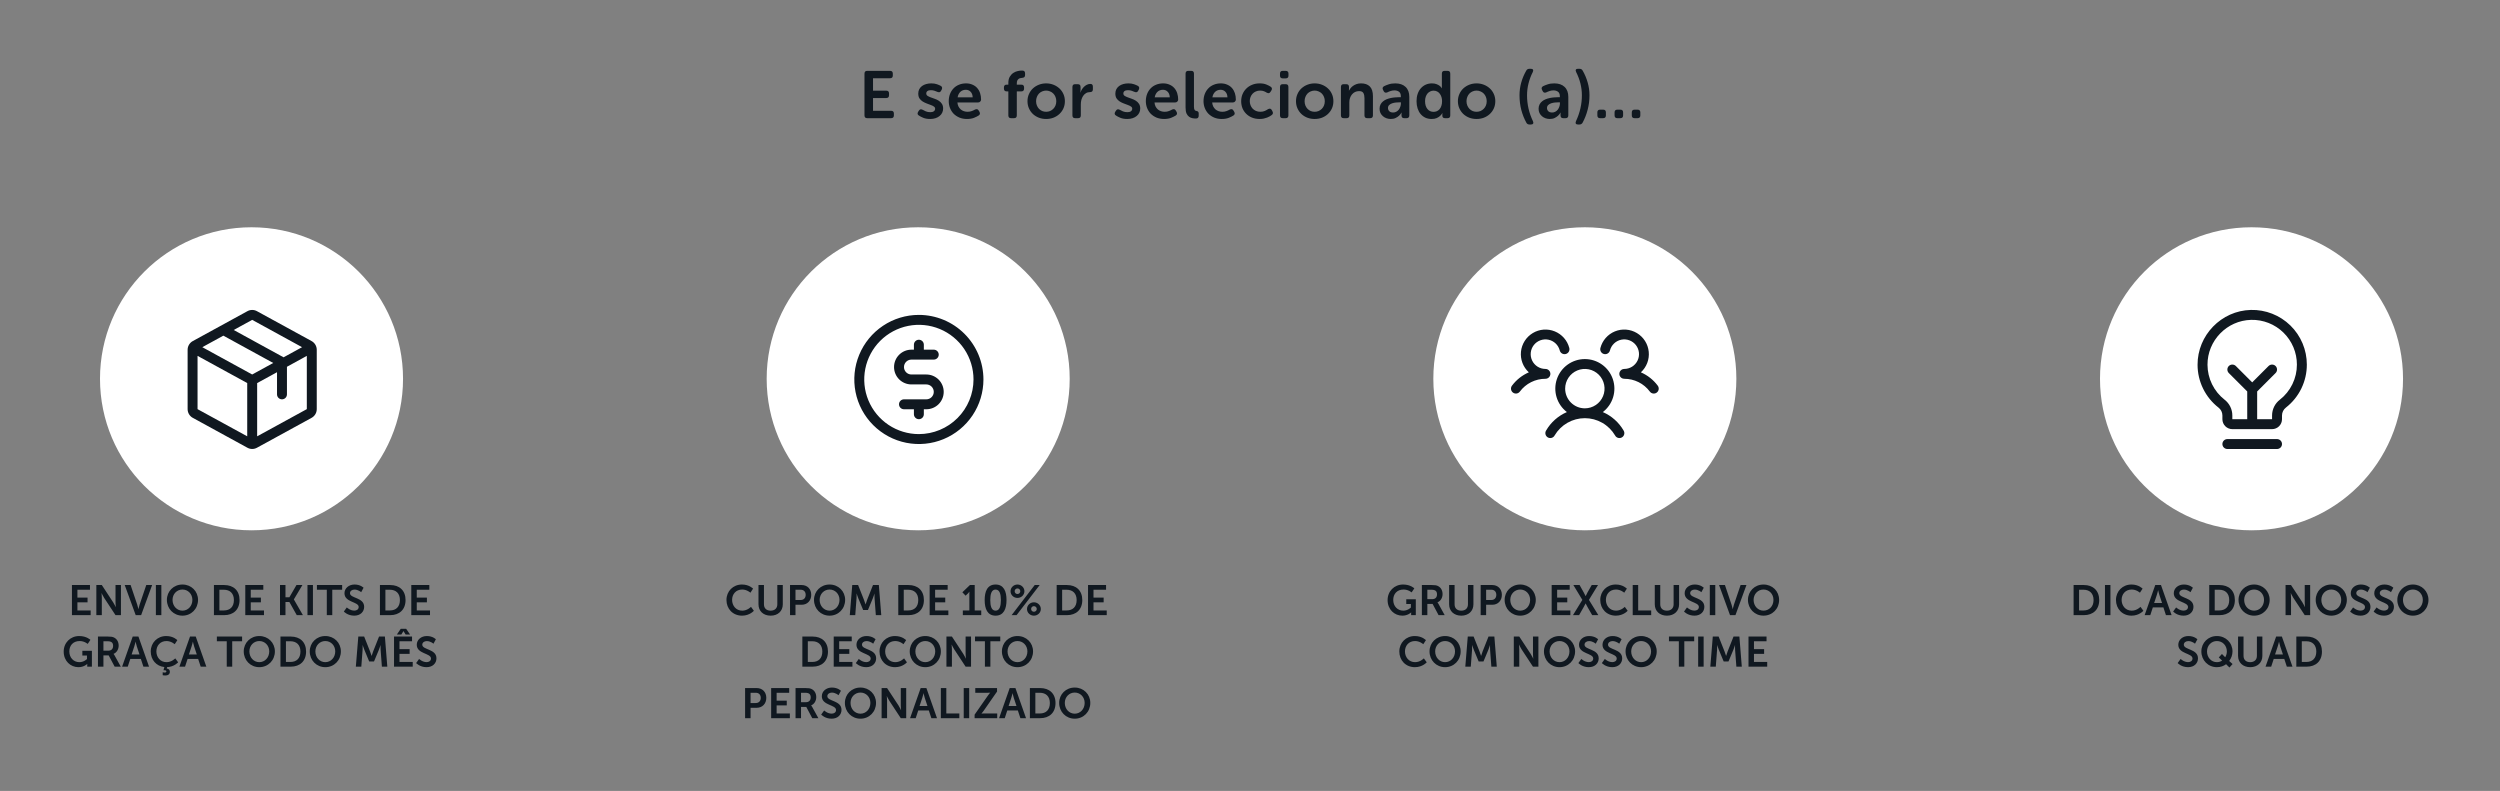
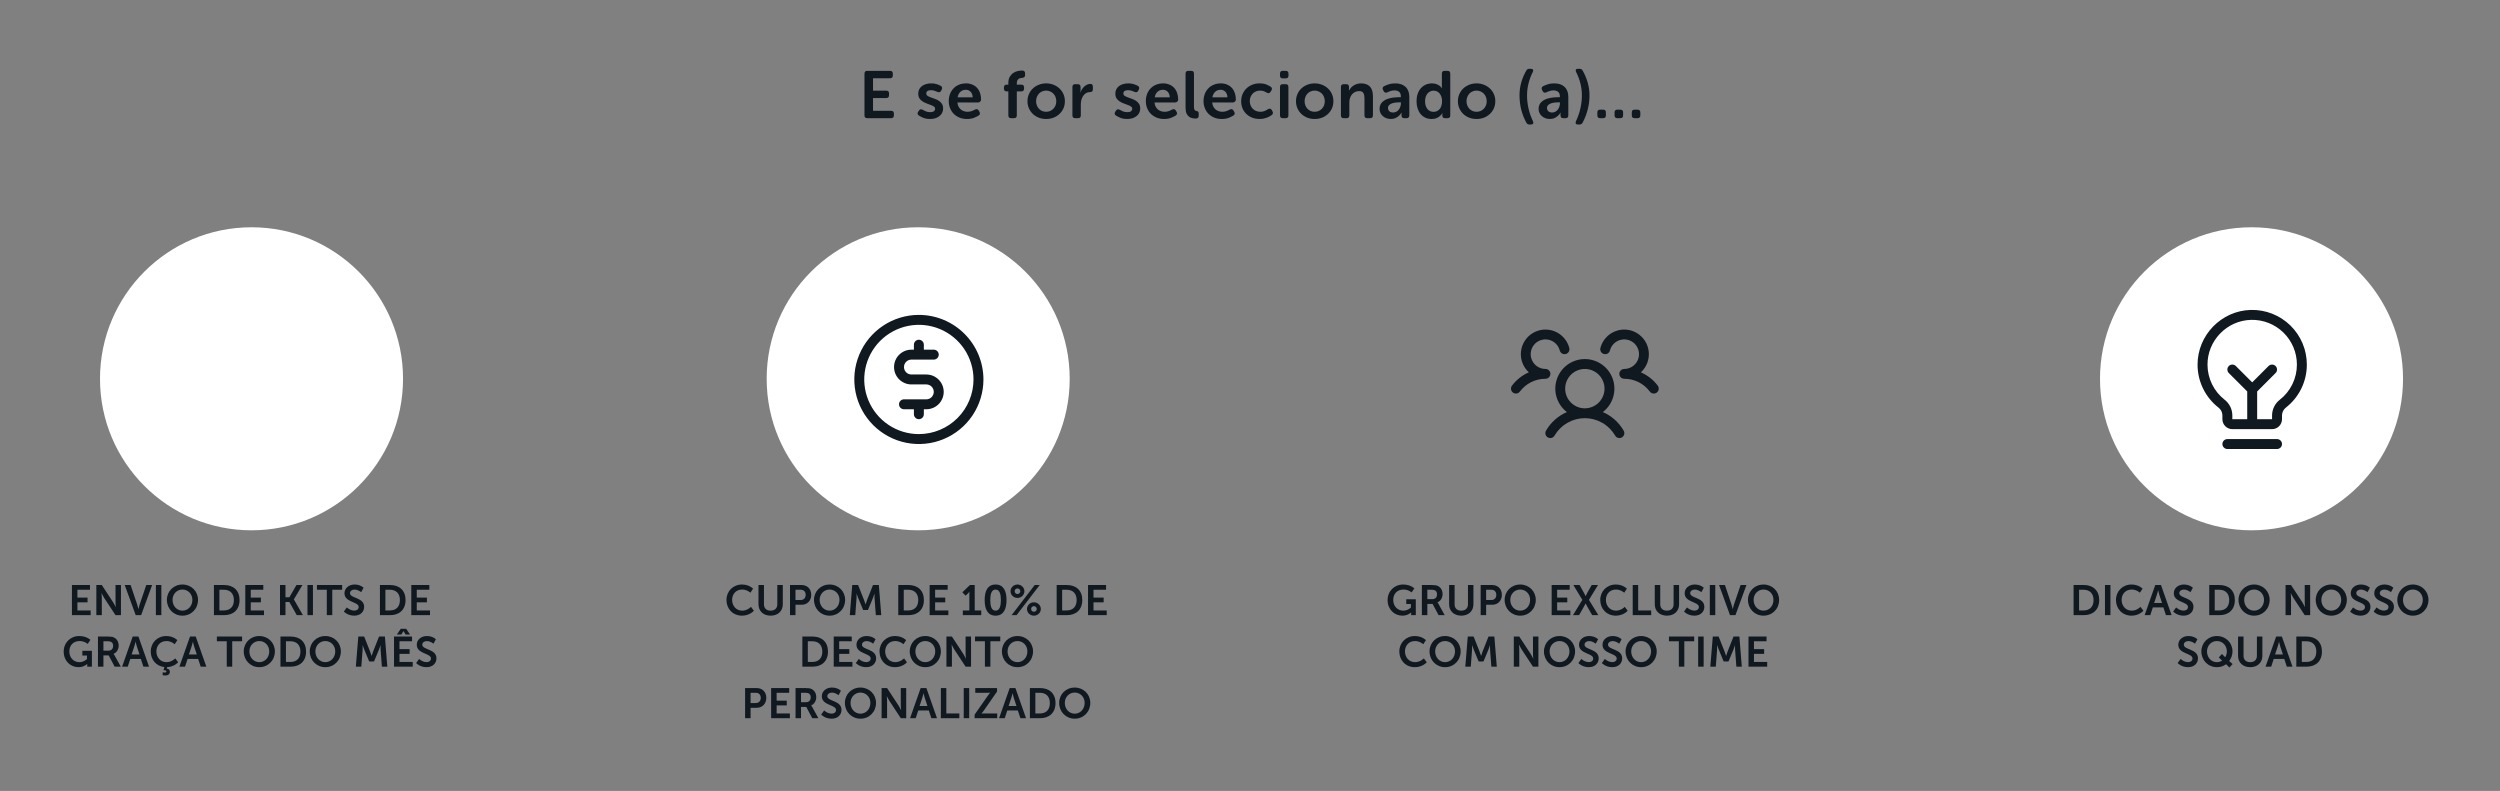
<svg xmlns="http://www.w3.org/2000/svg" width="825" height="261" viewBox="0 0 825 261" fill="none">
  <rect x="0" y="0" width="825" height="261" fill="#808080" stroke="none" />
  <path d="M23.741 203V193.06H29.691V194.614H25.547V197.218H28.892V198.772H25.547V201.446H29.915V203H23.741ZM31.793 203V193.06H33.599L37.365 198.8C37.743 199.374 38.191 200.34 38.191 200.34H38.219C38.219 200.34 38.121 199.388 38.121 198.8V193.06H39.913V203H38.121L34.355 197.274C33.977 196.7 33.529 195.734 33.529 195.734H33.501C33.501 195.734 33.599 196.686 33.599 197.274V203H31.793ZM44.782 203L41.156 193.06H43.102L45.286 199.542C45.482 200.116 45.65 200.998 45.664 200.998H45.692C45.706 200.998 45.874 200.116 46.07 199.542L48.268 193.06H50.2L46.574 203H44.782ZM51.44 203V193.06H53.246V203H51.44ZM55.074 197.96C55.074 195.118 57.286 192.892 60.212 192.892C63.138 192.892 65.35 195.118 65.35 197.96C65.35 200.886 63.138 203.168 60.212 203.168C57.286 203.168 55.074 200.886 55.074 197.96ZM56.936 197.96C56.936 200.004 58.392 201.516 60.212 201.516C62.032 201.516 63.488 200.004 63.488 197.96C63.488 196 62.032 194.544 60.212 194.544C58.392 194.544 56.936 196 56.936 197.96ZM70.594 203V193.06H73.982C77.048 193.06 79.05 194.88 79.05 198.016C79.05 201.152 77.048 203 73.982 203H70.594ZM72.4 201.446H73.884C75.9 201.446 77.188 200.256 77.188 198.016C77.188 195.804 75.872 194.614 73.884 194.614H72.4V201.446ZM80.944 203V193.06H86.894V194.614H82.75V197.218H86.096V198.772H82.75V201.446H87.118V203H80.944ZM92.401 203V193.06H94.207V197.106H95.495L97.833 193.06H99.793L96.979 197.792V197.82L99.961 203H97.931L95.495 198.66H94.207V203H92.401ZM101.465 203V193.06H103.271V203H101.465ZM107.843 203V194.614H104.581V193.06H112.911V194.614H109.649V203H107.843ZM113.465 201.81L114.445 200.452C114.445 200.452 115.523 201.502 116.923 201.502C117.679 201.502 118.365 201.11 118.365 200.298C118.365 198.52 113.675 198.828 113.675 195.776C113.675 194.124 115.103 192.892 117.007 192.892C118.967 192.892 119.975 193.956 119.975 193.956L119.191 195.426C119.191 195.426 118.239 194.558 116.993 194.558C116.153 194.558 115.495 195.048 115.495 195.748C115.495 197.512 120.171 197.078 120.171 200.256C120.171 201.838 118.967 203.168 116.895 203.168C114.683 203.168 113.465 201.81 113.465 201.81ZM125.377 203V193.06H128.765C131.831 193.06 133.833 194.88 133.833 198.016C133.833 201.152 131.831 203 128.765 203H125.377ZM127.183 201.446H128.667C130.683 201.446 131.971 200.256 131.971 198.016C131.971 195.804 130.655 194.614 128.667 194.614H127.183V201.446ZM135.727 203V193.06H141.677V194.614H137.533V197.218H140.879V198.772H137.533V201.446H141.901V203H135.727ZM21.018 215.016C21.018 212.132 23.188 209.892 26.142 209.892C28.578 209.892 29.838 211.152 29.838 211.152L28.942 212.496C28.942 212.496 27.878 211.544 26.296 211.544C24.07 211.544 22.88 213.084 22.88 214.96C22.88 217.116 24.35 218.516 26.212 218.516C27.71 218.516 28.704 217.48 28.704 217.48V216.318H27.178V214.764H30.328V220H28.788V219.524C28.788 219.314 28.802 219.104 28.802 219.104H28.774C28.774 219.104 27.738 220.168 25.89 220.168C23.272 220.168 21.018 218.138 21.018 215.016ZM32.326 220V210.06H35.532C36.61 210.06 37.1 210.144 37.534 210.34C38.528 210.788 39.158 211.74 39.158 213.056C39.158 214.246 38.528 215.352 37.478 215.772V215.8C37.478 215.8 37.618 215.94 37.814 216.29L39.858 220H37.842L35.868 216.29H34.132V220H32.326ZM34.132 214.722H35.756C36.722 214.722 37.324 214.148 37.324 213.154C37.324 212.202 36.918 211.614 35.504 211.614H34.132V214.722ZM47.323 220L46.483 217.452H42.997L42.157 220H40.295L43.795 210.06H45.685L49.185 220H47.323ZM44.761 211.782H44.733C44.733 211.782 44.509 212.762 44.313 213.322L43.431 215.982H46.035L45.153 213.322C44.971 212.762 44.761 211.782 44.761 211.782ZM49.743 214.988C49.743 212.104 51.927 209.892 54.853 209.892C57.275 209.892 58.521 211.25 58.521 211.25L57.653 212.594C57.653 212.594 56.519 211.544 54.937 211.544C52.837 211.544 51.605 213.112 51.605 214.96C51.605 216.85 52.879 218.516 54.951 218.516C56.673 218.516 57.835 217.256 57.835 217.256L58.787 218.558C58.787 218.558 57.499 220.056 55.133 220.154L55.035 220.616C55.609 220.686 56.057 221.022 56.057 221.68C56.057 222.604 55.301 222.912 54.545 222.912C54.069 222.912 53.691 222.814 53.691 222.814V221.834C53.691 221.834 53.985 221.946 54.293 221.946C54.629 221.946 54.909 221.848 54.909 221.554C54.909 221.288 54.615 221.176 54.237 221.176C54.083 221.176 53.943 221.204 53.943 221.204L54.237 220.126C51.549 219.846 49.743 217.704 49.743 214.988ZM66.231 220L65.391 217.452H61.906L61.066 220H59.203L62.703 210.06H64.594L68.094 220H66.231ZM63.669 211.782H63.642C63.642 211.782 63.417 212.762 63.221 213.322L62.34 215.982H64.944L64.061 213.322C63.88 212.762 63.669 211.782 63.669 211.782ZM74.826 220V211.614H71.564V210.06H79.894V211.614H76.632V220H74.826ZM80.435 214.96C80.435 212.118 82.647 209.892 85.573 209.892C88.499 209.892 90.711 212.118 90.711 214.96C90.711 217.886 88.499 220.168 85.573 220.168C82.647 220.168 80.435 217.886 80.435 214.96ZM82.297 214.96C82.297 217.004 83.753 218.516 85.573 218.516C87.393 218.516 88.849 217.004 88.849 214.96C88.849 213 87.393 211.544 85.573 211.544C83.753 211.544 82.297 213 82.297 214.96ZM92.551 220V210.06H95.939C99.005 210.06 101.007 211.88 101.007 215.016C101.007 218.152 99.005 220 95.939 220H92.551ZM94.357 218.446H95.841C97.857 218.446 99.145 217.256 99.145 215.016C99.145 212.804 97.829 211.614 95.841 211.614H94.357V218.446ZM102.215 214.96C102.215 212.118 104.427 209.892 107.353 209.892C110.279 209.892 112.491 212.118 112.491 214.96C112.491 217.886 110.279 220.168 107.353 220.168C104.427 220.168 102.215 217.886 102.215 214.96ZM104.077 214.96C104.077 217.004 105.533 218.516 107.353 218.516C109.173 218.516 110.629 217.004 110.629 214.96C110.629 213 109.173 211.544 107.353 211.544C105.533 211.544 104.077 213 104.077 214.96ZM117.427 220L118.239 210.06H120.171L122.117 214.974C122.341 215.562 122.621 216.43 122.621 216.43H122.649C122.649 216.43 122.915 215.562 123.139 214.974L125.085 210.06H127.017L127.815 220H126.023L125.603 214.442C125.561 213.784 125.589 212.902 125.589 212.902H125.561C125.561 212.902 125.267 213.868 125.029 214.442L123.419 218.292H121.837L120.241 214.442C120.003 213.868 119.695 212.888 119.695 212.888H119.667C119.667 212.888 119.695 213.784 119.653 214.442L119.233 220H117.427ZM130.026 220V210.06H135.976V211.614H131.832V214.218H135.178V215.772H131.832V218.446H136.2V220H130.026ZM130.964 209.402L132.252 207.498H134.03L135.332 209.402H133.862L133.162 208.268H133.134L132.434 209.402H130.964ZM137.322 218.81L138.302 217.452C138.302 217.452 139.38 218.502 140.78 218.502C141.536 218.502 142.222 218.11 142.222 217.298C142.222 215.52 137.532 215.828 137.532 212.776C137.532 211.124 138.96 209.892 140.864 209.892C142.824 209.892 143.832 210.956 143.832 210.956L143.048 212.426C143.048 212.426 142.096 211.558 140.85 211.558C140.01 211.558 139.352 212.048 139.352 212.748C139.352 214.512 144.028 214.078 144.028 217.256C144.028 218.838 142.824 220.168 140.752 220.168C138.54 220.168 137.322 218.81 137.322 218.81Z" fill="#101820" />
  <circle cx="83" cy="125" r="50" fill="white" />
-   <path d="M102.823 112.552L84.794 102.688C84.312 102.421 83.771 102.282 83.221 102.282C82.67 102.282 82.129 102.421 81.647 102.688L63.619 112.556C63.104 112.838 62.674 113.253 62.374 113.757C62.074 114.262 61.915 114.838 61.914 115.424V135.018C61.915 135.605 62.074 136.181 62.374 136.686C62.674 137.19 63.104 137.605 63.619 137.887L81.647 147.755C82.129 148.021 82.67 148.161 83.221 148.161C83.771 148.161 84.312 148.021 84.794 147.755L102.823 137.887C103.338 137.605 103.767 137.19 104.067 136.686C104.367 136.181 104.526 135.605 104.527 135.018V115.427C104.527 114.839 104.369 114.262 104.069 113.756C103.769 113.25 103.338 112.834 102.823 112.552ZM83.221 105.556L99.68 114.57L93.581 117.91L77.12 108.895L83.221 105.556ZM83.221 123.584L66.761 114.57L73.706 110.768L90.166 119.782L83.221 123.584ZM65.192 117.438L81.582 126.408V143.984L65.192 135.02V117.438ZM101.249 135.012L84.86 143.984V126.416L91.415 122.829V130.14C91.415 130.575 91.588 130.992 91.895 131.299C92.203 131.607 92.62 131.779 93.055 131.779C93.489 131.779 93.906 131.607 94.213 131.299C94.521 130.992 94.693 130.575 94.693 130.14V121.034L101.249 117.438V135.01V135.012Z" fill="#101820" />
  <path d="M239.732 197.988C239.732 195.104 241.916 192.892 244.842 192.892C247.264 192.892 248.51 194.25 248.51 194.25L247.642 195.594C247.642 195.594 246.508 194.544 244.926 194.544C242.826 194.544 241.594 196.112 241.594 197.96C241.594 199.85 242.868 201.516 244.94 201.516C246.662 201.516 247.824 200.256 247.824 200.256L248.776 201.558C248.776 201.558 247.404 203.168 244.87 203.168C241.832 203.168 239.732 200.914 239.732 197.988ZM250.3 199.43V193.06H252.106V199.43C252.106 200.76 252.974 201.516 254.304 201.516C255.634 201.516 256.516 200.76 256.516 199.416V193.06H258.322V199.43C258.322 201.656 256.712 203.168 254.318 203.168C251.91 203.168 250.3 201.656 250.3 199.43ZM260.707 203V193.06H264.543C266.405 193.06 267.707 194.362 267.707 196.294C267.707 198.226 266.405 199.57 264.543 199.57H262.513V203H260.707ZM262.513 198.002H264.207C265.257 198.002 265.873 197.33 265.873 196.294C265.873 195.272 265.257 194.614 264.235 194.614H262.513V198.002ZM268.621 197.96C268.621 195.118 270.833 192.892 273.759 192.892C276.685 192.892 278.897 195.118 278.897 197.96C278.897 200.886 276.685 203.168 273.759 203.168C270.833 203.168 268.621 200.886 268.621 197.96ZM270.483 197.96C270.483 200.004 271.939 201.516 273.759 201.516C275.579 201.516 277.035 200.004 277.035 197.96C277.035 196 275.579 194.544 273.759 194.544C271.939 194.544 270.483 196 270.483 197.96ZM280.429 203L281.241 193.06H283.173L285.119 197.974C285.343 198.562 285.623 199.43 285.623 199.43H285.651C285.651 199.43 285.917 198.562 286.141 197.974L288.087 193.06H290.019L290.817 203H289.025L288.605 197.442C288.563 196.784 288.591 195.902 288.591 195.902H288.563C288.563 195.902 288.269 196.868 288.031 197.442L286.421 201.292H284.839L283.243 197.442C283.005 196.868 282.697 195.888 282.697 195.888H282.669C282.669 195.888 282.697 196.784 282.655 197.442L282.235 203H280.429ZM296.432 203V193.06H299.82C302.886 193.06 304.888 194.88 304.888 198.016C304.888 201.152 302.886 203 299.82 203H296.432ZM298.238 201.446H299.722C301.738 201.446 303.026 200.256 303.026 198.016C303.026 195.804 301.71 194.614 299.722 194.614H298.238V201.446ZM306.781 203V193.06H312.731V194.614H308.587V197.218H311.933V198.772H308.587V201.446H312.955V203H306.781ZM317.735 203V201.446H319.891V195.93C319.891 195.594 319.905 195.258 319.905 195.258H319.877C319.877 195.258 319.765 195.496 319.443 195.818L318.645 196.574L317.581 195.454L320.073 193.06H321.655V201.446H323.811V203H317.735ZM328.539 203.168C325.823 203.168 324.941 200.872 324.941 198.016C324.941 195.16 325.823 192.892 328.539 192.892C331.255 192.892 332.151 195.16 332.151 198.016C332.151 200.872 331.255 203.168 328.539 203.168ZM328.539 201.516C329.897 201.516 330.289 199.976 330.289 198.016C330.289 196.084 329.897 194.558 328.539 194.558C327.181 194.558 326.789 196.084 326.789 198.016C326.789 199.976 327.181 201.516 328.539 201.516ZM335.761 197.316C334.501 197.316 333.479 196.336 333.479 195.104C333.479 193.9 334.501 192.892 335.761 192.892C337.021 192.892 338.057 193.9 338.057 195.104C338.057 196.336 337.021 197.316 335.761 197.316ZM333.829 203L341.459 193.06H343.097L335.467 203H333.829ZM335.761 196.028C336.279 196.028 336.699 195.622 336.699 195.104C336.699 194.6 336.279 194.18 335.761 194.18C335.243 194.18 334.837 194.6 334.837 195.104C334.837 195.622 335.243 196.028 335.761 196.028ZM338.911 200.97C338.911 199.766 339.919 198.758 341.193 198.758C342.453 198.758 343.475 199.766 343.475 200.97C343.475 202.188 342.453 203.168 341.193 203.168C339.919 203.168 338.911 202.188 338.911 200.97ZM340.269 200.956C340.269 201.474 340.675 201.88 341.193 201.88C341.711 201.88 342.131 201.474 342.131 200.956C342.131 200.452 341.711 200.032 341.193 200.032C340.675 200.032 340.269 200.452 340.269 200.956ZM348.699 203V193.06H352.087C355.153 193.06 357.155 194.88 357.155 198.016C357.155 201.152 355.153 203 352.087 203H348.699ZM350.505 201.446H351.989C354.005 201.446 355.293 200.256 355.293 198.016C355.293 195.804 353.977 194.614 351.989 194.614H350.505V201.446ZM359.049 203V193.06H364.999V194.614H360.855V197.218H364.201V198.772H360.855V201.446H365.223V203H359.049ZM264.775 220V210.06H268.163C271.229 210.06 273.231 211.88 273.231 215.016C273.231 218.152 271.229 220 268.163 220H264.775ZM266.581 218.446H268.065C270.081 218.446 271.369 217.256 271.369 215.016C271.369 212.804 270.053 211.614 268.065 211.614H266.581V218.446ZM275.124 220V210.06H281.074V211.614H276.93V214.218H280.276V215.772H276.93V218.446H281.298V220H275.124ZM282.421 218.81L283.401 217.452C283.401 217.452 284.479 218.502 285.879 218.502C286.635 218.502 287.321 218.11 287.321 217.298C287.321 215.52 282.631 215.828 282.631 212.776C282.631 211.124 284.059 209.892 285.963 209.892C287.923 209.892 288.931 210.956 288.931 210.956L288.147 212.426C288.147 212.426 287.195 211.558 285.949 211.558C285.109 211.558 284.451 212.048 284.451 212.748C284.451 214.512 289.127 214.078 289.127 217.256C289.127 218.838 287.923 220.168 285.851 220.168C283.639 220.168 282.421 218.81 282.421 218.81ZM290.243 214.988C290.243 212.104 292.427 209.892 295.353 209.892C297.775 209.892 299.021 211.25 299.021 211.25L298.153 212.594C298.153 212.594 297.019 211.544 295.437 211.544C293.337 211.544 292.105 213.112 292.105 214.96C292.105 216.85 293.379 218.516 295.451 218.516C297.173 218.516 298.335 217.256 298.335 217.256L299.287 218.558C299.287 218.558 297.915 220.168 295.381 220.168C292.343 220.168 290.243 217.914 290.243 214.988ZM300.21 214.96C300.21 212.118 302.422 209.892 305.348 209.892C308.274 209.892 310.486 212.118 310.486 214.96C310.486 217.886 308.274 220.168 305.348 220.168C302.422 220.168 300.21 217.886 300.21 214.96ZM302.072 214.96C302.072 217.004 303.528 218.516 305.348 218.516C307.168 218.516 308.624 217.004 308.624 214.96C308.624 213 307.168 211.544 305.348 211.544C303.528 211.544 302.072 213 302.072 214.96ZM312.325 220V210.06H314.131L317.897 215.8C318.275 216.374 318.723 217.34 318.723 217.34H318.751C318.751 217.34 318.653 216.388 318.653 215.8V210.06H320.445V220H318.653L314.887 214.274C314.509 213.7 314.061 212.734 314.061 212.734H314.033C314.033 212.734 314.131 213.686 314.131 214.274V220H312.325ZM325.02 220V211.614H321.758V210.06H330.088V211.614H326.826V220H325.02ZM330.63 214.96C330.63 212.118 332.842 209.892 335.768 209.892C338.694 209.892 340.906 212.118 340.906 214.96C340.906 217.886 338.694 220.168 335.768 220.168C332.842 220.168 330.63 217.886 330.63 214.96ZM332.492 214.96C332.492 217.004 333.948 218.516 335.768 218.516C337.588 218.516 339.044 217.004 339.044 214.96C339.044 213 337.588 211.544 335.768 211.544C333.948 211.544 332.492 213 332.492 214.96ZM245.88 237V227.06H249.716C251.578 227.06 252.88 228.362 252.88 230.294C252.88 232.226 251.578 233.57 249.716 233.57H247.686V237H245.88ZM247.686 232.002H249.38C250.43 232.002 251.046 231.33 251.046 230.294C251.046 229.272 250.43 228.614 249.408 228.614H247.686V232.002ZM254.48 237V227.06H260.43V228.614H256.286V231.218H259.632V232.772H256.286V235.446H260.654V237H254.48ZM262.532 237V227.06H265.738C266.816 227.06 267.306 227.144 267.74 227.34C268.734 227.788 269.364 228.74 269.364 230.056C269.364 231.246 268.734 232.352 267.684 232.772V232.8C267.684 232.8 267.824 232.94 268.02 233.29L270.064 237H268.048L266.074 233.29H264.338V237H262.532ZM264.338 231.722H265.962C266.928 231.722 267.53 231.148 267.53 230.154C267.53 229.202 267.124 228.614 265.71 228.614H264.338V231.722ZM270.991 235.81L271.971 234.452C271.971 234.452 273.049 235.502 274.449 235.502C275.205 235.502 275.891 235.11 275.891 234.298C275.891 232.52 271.201 232.828 271.201 229.776C271.201 228.124 272.629 226.892 274.533 226.892C276.493 226.892 277.501 227.956 277.501 227.956L276.717 229.426C276.717 229.426 275.765 228.558 274.519 228.558C273.679 228.558 273.021 229.048 273.021 229.748C273.021 231.512 277.697 231.078 277.697 234.256C277.697 235.838 276.493 237.168 274.421 237.168C272.209 237.168 270.991 235.81 270.991 235.81ZM278.813 231.96C278.813 229.118 281.025 226.892 283.951 226.892C286.877 226.892 289.089 229.118 289.089 231.96C289.089 234.886 286.877 237.168 283.951 237.168C281.025 237.168 278.813 234.886 278.813 231.96ZM280.675 231.96C280.675 234.004 282.131 235.516 283.951 235.516C285.771 235.516 287.227 234.004 287.227 231.96C287.227 230 285.771 228.544 283.951 228.544C282.131 228.544 280.675 230 280.675 231.96ZM290.929 237V227.06H292.735L296.501 232.8C296.879 233.374 297.327 234.34 297.327 234.34H297.355C297.355 234.34 297.257 233.388 297.257 232.8V227.06H299.049V237H297.257L293.491 231.274C293.113 230.7 292.665 229.734 292.665 229.734H292.637C292.637 229.734 292.735 230.686 292.735 231.274V237H290.929ZM307.348 237L306.508 234.452H303.022L302.182 237H300.32L303.82 227.06H305.71L309.21 237H307.348ZM304.786 228.782H304.758C304.758 228.782 304.534 229.762 304.338 230.322L303.456 232.982H306.06L305.178 230.322C304.996 229.762 304.786 228.782 304.786 228.782ZM310.48 237V227.06H312.286V235.446H316.584V237H310.48ZM318.027 237V227.06H319.833V237H318.027ZM321.619 237V235.838L326.029 229.51C326.421 228.936 326.757 228.614 326.757 228.614V228.586C326.757 228.586 326.477 228.614 326.015 228.614H321.843V227.06H329.025V228.208L324.615 234.55C324.223 235.124 323.887 235.446 323.887 235.446V235.474C323.887 235.474 324.167 235.446 324.629 235.446H329.081V237H321.619ZM336.729 237L335.889 234.452H332.403L331.563 237H329.701L333.201 227.06H335.091L338.591 237H336.729ZM334.167 228.782H334.139C334.139 228.782 333.915 229.762 333.719 230.322L332.837 232.982H335.441L334.559 230.322C334.377 229.762 334.167 228.782 334.167 228.782ZM339.861 237V227.06H343.249C346.315 227.06 348.317 228.88 348.317 232.016C348.317 235.152 346.315 237 343.249 237H339.861ZM341.667 235.446H343.151C345.167 235.446 346.455 234.256 346.455 232.016C346.455 229.804 345.139 228.614 343.151 228.614H341.667V235.446ZM349.524 231.96C349.524 229.118 351.736 226.892 354.662 226.892C357.588 226.892 359.8 229.118 359.8 231.96C359.8 234.886 357.588 237.168 354.662 237.168C351.736 237.168 349.524 234.886 349.524 231.96ZM351.386 231.96C351.386 234.004 352.842 235.516 354.662 235.516C356.482 235.516 357.938 234.004 357.938 231.96C357.938 230 356.482 228.544 354.662 228.544C352.842 228.544 351.386 230 351.386 231.96Z" fill="#101820" />
  <circle cx="303" cy="125" r="50" fill="white" />
  <path d="M303.228 103.917C299.014 103.917 294.895 105.166 291.391 107.508C287.887 109.849 285.156 113.176 283.544 117.07C281.931 120.963 281.509 125.247 282.331 129.38C283.153 133.513 285.183 137.31 288.162 140.289C291.142 143.269 294.939 145.298 299.072 146.121C303.205 146.943 307.489 146.521 311.382 144.908C315.275 143.295 318.603 140.565 320.944 137.061C323.285 133.557 324.535 129.437 324.535 125.223C324.529 119.574 322.282 114.158 318.288 110.164C314.293 106.169 308.878 103.923 303.228 103.917ZM303.228 143.252C299.663 143.252 296.177 142.195 293.212 140.214C290.247 138.233 287.937 135.417 286.572 132.123C285.208 128.828 284.851 125.203 285.546 121.706C286.242 118.209 287.959 114.997 290.48 112.475C293.002 109.954 296.214 108.237 299.711 107.541C303.208 106.846 306.833 107.203 310.128 108.567C313.422 109.932 316.238 112.242 318.219 115.207C320.2 118.172 321.257 121.658 321.257 125.223C321.252 130.003 319.351 134.586 315.971 137.966C312.591 141.345 308.008 143.247 303.228 143.252ZM311.423 129.321C311.423 130.842 310.819 132.301 309.743 133.377C308.667 134.453 307.208 135.057 305.687 135.057H304.867V136.696C304.867 137.131 304.695 137.548 304.387 137.855C304.08 138.162 303.663 138.335 303.228 138.335C302.794 138.335 302.377 138.162 302.07 137.855C301.762 137.548 301.59 137.131 301.59 136.696V135.057H298.312C297.877 135.057 297.46 134.885 297.153 134.577C296.845 134.27 296.673 133.853 296.673 133.418C296.673 132.984 296.845 132.567 297.153 132.259C297.46 131.952 297.877 131.779 298.312 131.779H305.687C306.339 131.779 306.964 131.52 307.425 131.059C307.886 130.598 308.145 129.973 308.145 129.321C308.145 128.669 307.886 128.043 307.425 127.582C306.964 127.121 306.339 126.862 305.687 126.862H300.77C299.249 126.862 297.79 126.258 296.714 125.182C295.638 124.106 295.034 122.647 295.034 121.126C295.034 119.605 295.638 118.146 296.714 117.07C297.79 115.994 299.249 115.39 300.77 115.39H301.59V113.751C301.59 113.316 301.762 112.899 302.07 112.592C302.377 112.284 302.794 112.112 303.228 112.112C303.663 112.112 304.08 112.284 304.387 112.592C304.695 112.899 304.867 113.316 304.867 113.751V115.39H308.145C308.58 115.39 308.997 115.562 309.304 115.87C309.612 116.177 309.784 116.594 309.784 117.029C309.784 117.463 309.612 117.88 309.304 118.187C308.997 118.495 308.58 118.668 308.145 118.668H300.77C300.118 118.668 299.493 118.927 299.032 119.388C298.571 119.849 298.312 120.474 298.312 121.126C298.312 121.778 298.571 122.403 299.032 122.864C299.493 123.325 300.118 123.584 300.77 123.584H305.687C307.208 123.584 308.667 124.189 309.743 125.265C310.819 126.34 311.423 127.799 311.423 129.321Z" fill="#101820" />
  <path d="M457.907 198.016C457.907 195.132 460.077 192.892 463.031 192.892C465.467 192.892 466.727 194.152 466.727 194.152L465.831 195.496C465.831 195.496 464.767 194.544 463.185 194.544C460.959 194.544 459.769 196.084 459.769 197.96C459.769 200.116 461.239 201.516 463.101 201.516C464.599 201.516 465.593 200.48 465.593 200.48V199.318H464.067V197.764H467.217V203H465.677V202.524C465.677 202.314 465.691 202.104 465.691 202.104H465.663C465.663 202.104 464.627 203.168 462.779 203.168C460.161 203.168 457.907 201.138 457.907 198.016ZM469.216 203V193.06H472.422C473.5 193.06 473.99 193.144 474.424 193.34C475.418 193.788 476.048 194.74 476.048 196.056C476.048 197.246 475.418 198.352 474.368 198.772V198.8C474.368 198.8 474.508 198.94 474.704 199.29L476.748 203H474.732L472.758 199.29H471.022V203H469.216ZM471.022 197.722H472.646C473.612 197.722 474.214 197.148 474.214 196.154C474.214 195.202 473.808 194.614 472.394 194.614H471.022V197.722ZM478.209 199.43V193.06H480.015V199.43C480.015 200.76 480.883 201.516 482.213 201.516C483.543 201.516 484.425 200.76 484.425 199.416V193.06H486.231V199.43C486.231 201.656 484.621 203.168 482.227 203.168C479.819 203.168 478.209 201.656 478.209 199.43ZM488.616 203V193.06H492.452C494.314 193.06 495.616 194.362 495.616 196.294C495.616 198.226 494.314 199.57 492.452 199.57H490.422V203H488.616ZM490.422 198.002H492.116C493.166 198.002 493.782 197.33 493.782 196.294C493.782 195.272 493.166 194.614 492.144 194.614H490.422V198.002ZM496.53 197.96C496.53 195.118 498.742 192.892 501.668 192.892C504.594 192.892 506.806 195.118 506.806 197.96C506.806 200.886 504.594 203.168 501.668 203.168C498.742 203.168 496.53 200.886 496.53 197.96ZM498.392 197.96C498.392 200.004 499.848 201.516 501.668 201.516C503.488 201.516 504.944 200.004 504.944 197.96C504.944 196 503.488 194.544 501.668 194.544C499.848 194.544 498.392 196 498.392 197.96ZM512.05 203V193.06H518V194.614H513.856V197.218H517.202V198.772H513.856V201.446H518.224V203H512.05ZM519.081 203L522.175 197.96L519.207 193.06H521.265L522.623 195.496C522.945 196.07 523.253 196.714 523.253 196.714H523.281C523.281 196.714 523.561 196.084 523.883 195.496L525.269 193.06H527.341L524.345 197.96L527.453 203H525.423L523.883 200.326C523.561 199.752 523.267 199.15 523.267 199.15H523.239C523.239 199.15 522.959 199.752 522.623 200.326L521.097 203H519.081ZM528.085 197.988C528.085 195.104 530.269 192.892 533.195 192.892C535.617 192.892 536.863 194.25 536.863 194.25L535.995 195.594C535.995 195.594 534.861 194.544 533.279 194.544C531.179 194.544 529.947 196.112 529.947 197.96C529.947 199.85 531.221 201.516 533.293 201.516C535.015 201.516 536.177 200.256 536.177 200.256L537.129 201.558C537.129 201.558 535.757 203.168 533.223 203.168C530.185 203.168 528.085 200.914 528.085 197.988ZM538.792 203V193.06H540.598V201.446H544.896V203H538.792ZM546.076 199.43V193.06H547.882V199.43C547.882 200.76 548.75 201.516 550.08 201.516C551.41 201.516 552.292 200.76 552.292 199.416V193.06H554.098V199.43C554.098 201.656 552.488 203.168 550.094 203.168C547.686 203.168 546.076 201.656 546.076 199.43ZM555.728 201.81L556.708 200.452C556.708 200.452 557.786 201.502 559.186 201.502C559.942 201.502 560.628 201.11 560.628 200.298C560.628 198.52 555.938 198.828 555.938 195.776C555.938 194.124 557.366 192.892 559.27 192.892C561.23 192.892 562.238 193.956 562.238 193.956L561.454 195.426C561.454 195.426 560.502 194.558 559.256 194.558C558.416 194.558 557.758 195.048 557.758 195.748C557.758 197.512 562.434 197.078 562.434 200.256C562.434 201.838 561.23 203.168 559.158 203.168C556.946 203.168 555.728 201.81 555.728 201.81ZM564.236 203V193.06H566.042V203H564.236ZM570.908 203L567.282 193.06H569.228L571.412 199.542C571.608 200.116 571.776 200.998 571.79 200.998H571.818C571.832 200.998 572 200.116 572.196 199.542L574.394 193.06H576.326L572.7 203H570.908ZM576.825 197.96C576.825 195.118 579.037 192.892 581.963 192.892C584.889 192.892 587.101 195.118 587.101 197.96C587.101 200.886 584.889 203.168 581.963 203.168C579.037 203.168 576.825 200.886 576.825 197.96ZM578.687 197.96C578.687 200.004 580.143 201.516 581.963 201.516C583.783 201.516 585.239 200.004 585.239 197.96C585.239 196 583.783 194.544 581.963 194.544C580.143 194.544 578.687 196 578.687 197.96ZM461.776 214.988C461.776 212.104 463.96 209.892 466.886 209.892C469.308 209.892 470.554 211.25 470.554 211.25L469.686 212.594C469.686 212.594 468.552 211.544 466.97 211.544C464.87 211.544 463.638 213.112 463.638 214.96C463.638 216.85 464.912 218.516 466.984 218.516C468.706 218.516 469.868 217.256 469.868 217.256L470.82 218.558C470.82 218.558 469.448 220.168 466.914 220.168C463.876 220.168 461.776 217.914 461.776 214.988ZM471.743 214.96C471.743 212.118 473.955 209.892 476.881 209.892C479.807 209.892 482.019 212.118 482.019 214.96C482.019 217.886 479.807 220.168 476.881 220.168C473.955 220.168 471.743 217.886 471.743 214.96ZM473.605 214.96C473.605 217.004 475.061 218.516 476.881 218.516C478.701 218.516 480.157 217.004 480.157 214.96C480.157 213 478.701 211.544 476.881 211.544C475.061 211.544 473.605 213 473.605 214.96ZM483.551 220L484.363 210.06H486.295L488.241 214.974C488.465 215.562 488.745 216.43 488.745 216.43H488.773C488.773 216.43 489.039 215.562 489.263 214.974L491.209 210.06H493.141L493.939 220H492.147L491.727 214.442C491.685 213.784 491.713 212.902 491.713 212.902H491.685C491.685 212.902 491.391 213.868 491.153 214.442L489.543 218.292H487.961L486.365 214.442C486.127 213.868 485.819 212.888 485.819 212.888H485.791C485.791 212.888 485.819 213.784 485.777 214.442L485.357 220H483.551ZM499.554 220V210.06H501.36L505.126 215.8C505.504 216.374 505.952 217.34 505.952 217.34H505.98C505.98 217.34 505.882 216.388 505.882 215.8V210.06H507.674V220H505.882L502.116 214.274C501.738 213.7 501.29 212.734 501.29 212.734H501.262C501.262 212.734 501.36 213.686 501.36 214.274V220H499.554ZM509.505 214.96C509.505 212.118 511.717 209.892 514.643 209.892C517.569 209.892 519.781 212.118 519.781 214.96C519.781 217.886 517.569 220.168 514.643 220.168C511.717 220.168 509.505 217.886 509.505 214.96ZM511.367 214.96C511.367 217.004 512.823 218.516 514.643 218.516C516.463 218.516 517.919 217.004 517.919 214.96C517.919 213 516.463 211.544 514.643 211.544C512.823 211.544 511.367 213 511.367 214.96ZM520.864 218.81L521.844 217.452C521.844 217.452 522.922 218.502 524.322 218.502C525.078 218.502 525.764 218.11 525.764 217.298C525.764 215.52 521.074 215.828 521.074 212.776C521.074 211.124 522.502 209.892 524.406 209.892C526.366 209.892 527.374 210.956 527.374 210.956L526.59 212.426C526.59 212.426 525.638 211.558 524.392 211.558C523.552 211.558 522.894 212.048 522.894 212.748C522.894 214.512 527.57 214.078 527.57 217.256C527.57 218.838 526.366 220.168 524.294 220.168C522.082 220.168 520.864 218.81 520.864 218.81ZM528.616 218.81L529.596 217.452C529.596 217.452 530.674 218.502 532.074 218.502C532.83 218.502 533.516 218.11 533.516 217.298C533.516 215.52 528.826 215.828 528.826 212.776C528.826 211.124 530.254 209.892 532.158 209.892C534.118 209.892 535.126 210.956 535.126 210.956L534.342 212.426C534.342 212.426 533.39 211.558 532.144 211.558C531.304 211.558 530.646 212.048 530.646 212.748C530.646 214.512 535.322 214.078 535.322 217.256C535.322 218.838 534.118 220.168 532.046 220.168C529.834 220.168 528.616 218.81 528.616 218.81ZM536.438 214.96C536.438 212.118 538.65 209.892 541.576 209.892C544.502 209.892 546.714 212.118 546.714 214.96C546.714 217.886 544.502 220.168 541.576 220.168C538.65 220.168 536.438 217.886 536.438 214.96ZM538.3 214.96C538.3 217.004 539.756 218.516 541.576 218.516C543.396 218.516 544.852 217.004 544.852 214.96C544.852 213 543.396 211.544 541.576 211.544C539.756 211.544 538.3 213 538.3 214.96ZM554.016 220V211.614H550.754V210.06H559.084V211.614H555.822V220H554.016ZM560.394 220V210.06H562.2V220H560.394ZM564.406 220L565.218 210.06H567.15L569.096 214.974C569.32 215.562 569.6 216.43 569.6 216.43H569.628C569.628 216.43 569.894 215.562 570.118 214.974L572.064 210.06H573.996L574.794 220H573.002L572.582 214.442C572.54 213.784 572.568 212.902 572.568 212.902H572.54C572.54 212.902 572.246 213.868 572.008 214.442L570.398 218.292H568.816L567.22 214.442C566.982 213.868 566.674 212.888 566.674 212.888H566.646C566.646 212.888 566.674 213.784 566.632 214.442L566.212 220H564.406ZM577.005 220V210.06H582.955V211.614H578.811V214.218H582.157V215.772H578.811V218.446H583.179V220H577.005Z" fill="#101820" />
-   <circle cx="523" cy="125" r="50" fill="white" />
  <path d="M546.726 129.55C546.555 129.678 546.361 129.771 546.154 129.824C545.947 129.877 545.732 129.889 545.521 129.859C545.31 129.828 545.106 129.757 544.923 129.648C544.739 129.539 544.579 129.396 544.451 129.225C543.471 127.908 542.196 126.84 540.729 126.106C539.261 125.372 537.642 124.993 536.001 125C535.681 125 535.369 124.906 535.102 124.729C534.836 124.552 534.628 124.301 534.504 124.007C534.419 123.807 534.376 123.592 534.376 123.375C534.376 123.158 534.419 122.943 534.504 122.743C534.628 122.449 534.836 122.197 535.102 122.021C535.369 121.844 535.681 121.75 536.001 121.75C536.912 121.75 537.806 121.494 538.58 121.012C539.353 120.529 539.976 119.839 540.377 119.021C540.779 118.202 540.943 117.287 540.85 116.38C540.758 115.473 540.412 114.61 539.854 113.889C539.296 113.169 538.546 112.619 537.691 112.303C536.836 111.986 535.909 111.916 535.016 112.1C534.123 112.284 533.3 112.715 532.639 113.344C531.979 113.972 531.508 114.773 531.28 115.656C531.227 115.863 531.133 116.057 531.005 116.228C530.876 116.398 530.716 116.542 530.532 116.65C530.348 116.759 530.144 116.83 529.933 116.86C529.721 116.89 529.506 116.877 529.3 116.824C529.093 116.771 528.899 116.677 528.728 116.549C528.557 116.42 528.414 116.26 528.305 116.076C528.197 115.892 528.126 115.688 528.096 115.477C528.066 115.266 528.078 115.05 528.132 114.844C528.448 113.619 529.046 112.486 529.877 111.533C530.709 110.581 531.751 109.836 532.921 109.357C534.092 108.878 535.357 108.679 536.618 108.775C537.879 108.872 539.1 109.261 540.184 109.913C541.267 110.564 542.184 111.459 542.861 112.527C543.538 113.595 543.956 114.806 544.082 116.065C544.209 117.323 544.04 118.593 543.589 119.774C543.138 120.955 542.418 122.015 541.485 122.869C543.695 123.826 545.615 125.344 547.057 127.273C547.185 127.444 547.278 127.639 547.33 127.846C547.383 128.053 547.394 128.269 547.364 128.48C547.333 128.692 547.261 128.895 547.151 129.079C547.042 129.262 546.897 129.422 546.726 129.55ZM535.781 142.062C535.899 142.247 535.978 142.454 536.013 142.67C536.049 142.887 536.04 143.108 535.988 143.321C535.936 143.534 535.841 143.734 535.71 143.909C535.578 144.084 535.413 144.231 535.223 144.341C535.033 144.451 534.823 144.521 534.606 144.547C534.388 144.574 534.168 144.556 533.957 144.495C533.747 144.434 533.551 144.331 533.381 144.192C533.211 144.053 533.072 143.882 532.97 143.687C531.946 141.954 530.488 140.518 528.74 139.52C526.992 138.522 525.014 137.997 523.001 137.997C520.988 137.997 519.009 138.522 517.261 139.52C515.513 140.518 514.055 141.954 513.031 143.687C512.93 143.882 512.79 144.053 512.62 144.192C512.451 144.331 512.255 144.434 512.044 144.495C511.834 144.556 511.613 144.574 511.395 144.547C511.178 144.521 510.968 144.451 510.778 144.341C510.588 144.231 510.423 144.084 510.291 143.909C510.16 143.734 510.065 143.534 510.013 143.321C509.961 143.108 509.952 142.887 509.988 142.67C510.023 142.454 510.102 142.247 510.22 142.062C511.795 139.355 514.198 137.225 517.073 135.985C515.455 134.746 514.266 133.031 513.673 131.081C513.08 129.131 513.112 127.045 513.766 125.114C514.42 123.184 515.663 121.507 517.319 120.32C518.976 119.132 520.963 118.493 523.001 118.493C525.039 118.493 527.026 119.132 528.682 120.32C530.338 121.507 531.581 123.184 532.235 125.114C532.889 127.045 532.922 129.131 532.329 131.081C531.735 133.031 530.546 134.746 528.928 135.985C531.804 137.225 534.206 139.355 535.781 142.062ZM523.001 134.75C524.286 134.75 525.543 134.369 526.612 133.654C527.681 132.94 528.514 131.925 529.006 130.737C529.498 129.55 529.627 128.243 529.376 126.982C529.125 125.721 528.506 124.563 527.597 123.654C526.688 122.745 525.53 122.126 524.269 121.875C523.008 121.624 521.701 121.753 520.513 122.245C519.325 122.737 518.31 123.57 517.596 124.639C516.882 125.708 516.501 126.964 516.501 128.25C516.501 129.974 517.185 131.627 518.404 132.846C519.623 134.065 521.277 134.75 523.001 134.75ZM511.626 123.375C511.626 122.944 511.454 122.531 511.15 122.226C510.845 121.921 510.432 121.75 510.001 121.75C509.089 121.75 508.195 121.494 507.422 121.012C506.648 120.529 506.025 119.839 505.624 119.021C505.222 118.202 505.059 117.287 505.151 116.38C505.244 115.473 505.589 114.61 506.147 113.889C506.706 113.169 507.455 112.619 508.31 112.303C509.165 111.986 510.092 111.916 510.985 112.1C511.878 112.284 512.701 112.715 513.362 113.344C514.022 113.972 514.493 114.773 514.721 115.656C514.829 116.074 515.098 116.431 515.47 116.65C515.841 116.869 516.284 116.932 516.702 116.824C517.119 116.716 517.477 116.447 517.696 116.076C517.915 115.704 517.977 115.261 517.87 114.844C517.553 113.619 516.956 112.486 516.124 111.533C515.293 110.581 514.25 109.836 513.08 109.357C511.91 108.878 510.644 108.679 509.383 108.775C508.122 108.872 506.901 109.261 505.818 109.913C504.734 110.564 503.817 111.459 503.14 112.527C502.463 113.595 502.045 114.806 501.919 116.065C501.792 117.323 501.961 118.593 502.412 119.774C502.863 120.955 503.584 122.015 504.516 122.869C502.309 123.827 500.39 125.345 498.951 127.273C498.692 127.618 498.58 128.051 498.641 128.478C498.702 128.905 498.93 129.29 499.275 129.549C499.619 129.808 500.053 129.919 500.48 129.858C500.907 129.797 501.292 129.57 501.551 129.225C502.53 127.908 503.805 126.84 505.273 126.106C506.74 125.372 508.36 124.993 510.001 125C510.432 125 510.845 124.829 511.15 124.524C511.454 124.219 511.626 123.806 511.626 123.375Z" fill="#101820" />
  <path d="M684.287 203V193.06H687.675C690.741 193.06 692.743 194.88 692.743 198.016C692.743 201.152 690.741 203 687.675 203H684.287ZM686.093 201.446H687.577C689.593 201.446 690.881 200.256 690.881 198.016C690.881 195.804 689.565 194.614 687.577 194.614H686.093V201.446ZM694.637 203V193.06H696.443V203H694.637ZM698.271 197.988C698.271 195.104 700.455 192.892 703.381 192.892C705.803 192.892 707.049 194.25 707.049 194.25L706.181 195.594C706.181 195.594 705.047 194.544 703.465 194.544C701.365 194.544 700.133 196.112 700.133 197.96C700.133 199.85 701.407 201.516 703.479 201.516C705.201 201.516 706.363 200.256 706.363 200.256L707.315 201.558C707.315 201.558 705.943 203.168 703.409 203.168C700.371 203.168 698.271 200.914 698.271 197.988ZM714.761 203L713.921 200.452H710.435L709.595 203H707.733L711.233 193.06H713.123L716.623 203H714.761ZM712.199 194.782H712.171C712.171 194.782 711.947 195.762 711.751 196.322L710.869 198.982H713.473L712.591 196.322C712.409 195.762 712.199 194.782 712.199 194.782ZM717.137 201.81L718.117 200.452C718.117 200.452 719.195 201.502 720.595 201.502C721.351 201.502 722.037 201.11 722.037 200.298C722.037 198.52 717.347 198.828 717.347 195.776C717.347 194.124 718.775 192.892 720.679 192.892C722.639 192.892 723.647 193.956 723.647 193.956L722.863 195.426C722.863 195.426 721.911 194.558 720.665 194.558C719.825 194.558 719.167 195.048 719.167 195.748C719.167 197.512 723.843 197.078 723.843 200.256C723.843 201.838 722.639 203.168 720.567 203.168C718.355 203.168 717.137 201.81 717.137 201.81ZM729.049 203V193.06H732.437C735.503 193.06 737.505 194.88 737.505 198.016C737.505 201.152 735.503 203 732.437 203H729.049ZM730.855 201.446H732.339C734.355 201.446 735.643 200.256 735.643 198.016C735.643 195.804 734.327 194.614 732.339 194.614H730.855V201.446ZM738.713 197.96C738.713 195.118 740.925 192.892 743.851 192.892C746.777 192.892 748.989 195.118 748.989 197.96C748.989 200.886 746.777 203.168 743.851 203.168C740.925 203.168 738.713 200.886 738.713 197.96ZM740.575 197.96C740.575 200.004 742.031 201.516 743.851 201.516C745.671 201.516 747.127 200.004 747.127 197.96C747.127 196 745.671 194.544 743.851 194.544C742.031 194.544 740.575 196 740.575 197.96ZM754.233 203V193.06H756.039L759.805 198.8C760.183 199.374 760.631 200.34 760.631 200.34H760.659C760.659 200.34 760.561 199.388 760.561 198.8V193.06H762.353V203H760.561L756.795 197.274C756.417 196.7 755.969 195.734 755.969 195.734H755.941C755.941 195.734 756.039 196.686 756.039 197.274V203H754.233ZM764.183 197.96C764.183 195.118 766.395 192.892 769.321 192.892C772.247 192.892 774.459 195.118 774.459 197.96C774.459 200.886 772.247 203.168 769.321 203.168C766.395 203.168 764.183 200.886 764.183 197.96ZM766.045 197.96C766.045 200.004 767.501 201.516 769.321 201.516C771.141 201.516 772.597 200.004 772.597 197.96C772.597 196 771.141 194.544 769.321 194.544C767.501 194.544 766.045 196 766.045 197.96ZM775.543 201.81L776.523 200.452C776.523 200.452 777.601 201.502 779.001 201.502C779.757 201.502 780.443 201.11 780.443 200.298C780.443 198.52 775.753 198.828 775.753 195.776C775.753 194.124 777.181 192.892 779.085 192.892C781.045 192.892 782.053 193.956 782.053 193.956L781.269 195.426C781.269 195.426 780.317 194.558 779.071 194.558C778.231 194.558 777.573 195.048 777.573 195.748C777.573 197.512 782.249 197.078 782.249 200.256C782.249 201.838 781.045 203.168 778.973 203.168C776.761 203.168 775.543 201.81 775.543 201.81ZM783.295 201.81L784.275 200.452C784.275 200.452 785.353 201.502 786.753 201.502C787.509 201.502 788.195 201.11 788.195 200.298C788.195 198.52 783.505 198.828 783.505 195.776C783.505 194.124 784.933 192.892 786.837 192.892C788.797 192.892 789.805 193.956 789.805 193.956L789.021 195.426C789.021 195.426 788.069 194.558 786.823 194.558C785.983 194.558 785.325 195.048 785.325 195.748C785.325 197.512 790.001 197.078 790.001 200.256C790.001 201.838 788.797 203.168 786.725 203.168C784.513 203.168 783.295 201.81 783.295 201.81ZM791.117 197.96C791.117 195.118 793.329 192.892 796.255 192.892C799.181 192.892 801.393 195.118 801.393 197.96C801.393 200.886 799.181 203.168 796.255 203.168C793.329 203.168 791.117 200.886 791.117 197.96ZM792.979 197.96C792.979 200.004 794.435 201.516 796.255 201.516C798.075 201.516 799.531 200.004 799.531 197.96C799.531 196 798.075 194.544 796.255 194.544C794.435 194.544 792.979 196 792.979 197.96ZM718.627 218.81L719.607 217.452C719.607 217.452 720.685 218.502 722.085 218.502C722.841 218.502 723.527 218.11 723.527 217.298C723.527 215.52 718.837 215.828 718.837 212.776C718.837 211.124 720.265 209.892 722.169 209.892C724.129 209.892 725.137 210.956 725.137 210.956L724.353 212.426C724.353 212.426 723.401 211.558 722.155 211.558C721.315 211.558 720.657 212.048 720.657 212.748C720.657 214.512 725.333 214.078 725.333 217.256C725.333 218.838 724.129 220.168 722.057 220.168C719.845 220.168 718.627 218.81 718.627 218.81ZM726.449 214.974C726.449 212.118 728.661 209.892 731.573 209.892C734.513 209.892 736.725 212.118 736.725 214.974C736.725 216.178 736.291 217.256 735.633 218.124L736.753 219.132L735.717 220.28L734.611 219.188C733.785 219.818 732.735 220.168 731.573 220.168C728.661 220.168 726.449 217.872 726.449 214.974ZM728.311 214.974C728.311 217.004 729.753 218.516 731.573 218.516C732.175 218.516 732.833 218.32 733.309 217.998L732.203 216.948L733.239 215.814L734.317 216.892C734.653 216.346 734.863 215.674 734.863 214.974C734.863 213 733.421 211.544 731.573 211.544C729.753 211.544 728.311 213 728.311 214.974ZM738.561 216.43V210.06H740.367V216.43C740.367 217.76 741.235 218.516 742.565 218.516C743.895 218.516 744.777 217.76 744.777 216.416V210.06H746.583V216.43C746.583 218.656 744.973 220.168 742.579 220.168C740.171 220.168 738.561 218.656 738.561 216.43ZM754.655 220L753.815 217.452H750.329L749.489 220H747.627L751.127 210.06H753.017L756.517 220H754.655ZM752.093 211.782H752.065C752.065 211.782 751.841 212.762 751.645 213.322L750.763 215.982H753.367L752.485 213.322C752.303 212.762 752.093 211.782 752.093 211.782ZM757.787 220V210.06H761.175C764.241 210.06 766.243 211.88 766.243 215.016C766.243 218.152 764.241 220 761.175 220H757.787ZM759.593 218.446H761.077C763.093 218.446 764.381 217.256 764.381 215.016C764.381 212.804 763.065 211.614 761.077 211.614H759.593V218.446Z" fill="#101820" />
  <circle cx="743" cy="125" r="50" fill="white" />
  <path d="M753.06 146.533C753.06 146.968 752.887 147.384 752.58 147.692C752.272 147.999 751.855 148.172 751.421 148.172H735.03C734.595 148.172 734.178 147.999 733.871 147.692C733.564 147.384 733.391 146.968 733.391 146.533C733.391 146.098 733.564 145.681 733.871 145.374C734.178 145.066 734.595 144.894 735.03 144.894H751.421C751.855 144.894 752.272 145.066 752.58 145.374C752.887 145.681 753.06 146.098 753.06 146.533ZM761.255 120.308C761.262 123.04 760.645 125.738 759.45 128.196C758.256 130.653 756.516 132.805 754.363 134.488C753.96 134.796 753.633 135.193 753.408 135.647C753.182 136.101 753.063 136.601 753.06 137.108V138.338C753.06 139.207 752.714 140.041 752.1 140.656C751.485 141.27 750.651 141.616 749.782 141.616H736.669C735.8 141.616 734.966 141.27 734.351 140.656C733.736 140.041 733.391 139.207 733.391 138.338V137.108C733.391 136.607 733.275 136.113 733.054 135.663C732.833 135.213 732.511 134.82 732.114 134.514C729.967 132.842 728.228 130.703 727.03 128.26C725.831 125.816 725.204 123.132 725.196 120.41C725.142 110.644 733.034 102.514 742.791 102.278C745.195 102.22 747.586 102.644 749.824 103.524C752.062 104.404 754.101 105.723 755.822 107.403C757.542 109.083 758.909 111.09 759.842 113.306C760.775 115.523 761.256 117.903 761.255 120.308ZM757.977 120.308C757.977 118.34 757.584 116.392 756.821 114.579C756.057 112.766 754.939 111.123 753.531 109.749C752.123 108.374 750.455 107.295 748.623 106.575C746.792 105.855 744.836 105.509 742.869 105.556C734.878 105.745 728.431 112.397 728.474 120.388C728.481 122.614 728.995 124.809 729.976 126.808C730.957 128.806 732.38 130.555 734.137 131.923C734.926 132.537 735.565 133.323 736.004 134.222C736.443 135.121 736.67 136.108 736.669 137.108V138.338H741.586V129.181L735.509 123.107C735.202 122.799 735.029 122.382 735.029 121.947C735.029 121.512 735.202 121.095 735.509 120.787C735.817 120.48 736.234 120.307 736.669 120.307C737.104 120.307 737.521 120.48 737.829 120.787L743.225 126.186L748.622 120.787C748.774 120.635 748.955 120.514 749.154 120.432C749.353 120.349 749.566 120.307 749.782 120.307C749.997 120.307 750.21 120.349 750.409 120.432C750.608 120.514 750.789 120.635 750.941 120.787C751.093 120.94 751.214 121.12 751.297 121.319C751.379 121.518 751.421 121.732 751.421 121.947C751.421 122.162 751.379 122.376 751.297 122.575C751.214 122.773 751.093 122.954 750.941 123.107L744.864 129.181V138.338H749.782V137.108C749.783 136.105 750.014 135.116 750.457 134.215C750.9 133.315 751.543 132.528 752.336 131.914C754.099 130.537 755.523 128.776 756.5 126.764C757.478 124.753 757.983 122.544 757.977 120.308Z" fill="#101820" />
  <path d="M285.28 24.304C285.28 23.688 285.581 23.38 286.182 23.38H293.706C294.322 23.38 294.63 23.688 294.63 24.304V24.92C294.63 25.521 294.322 25.822 293.706 25.822H288.096V29.914H292.452C293.068 29.914 293.376 30.215 293.376 30.816V31.432C293.376 32.048 293.068 32.356 292.452 32.356H288.096V36.558H294.058C294.674 36.558 294.982 36.859 294.982 37.46V38.076C294.982 38.692 294.674 39 294.058 39H286.182C285.581 39 285.28 38.692 285.28 38.076V24.304ZM303.224 38.12C302.975 37.973 302.836 37.79 302.806 37.57C302.777 37.35 302.843 37.115 303.004 36.866L303.268 36.47C303.43 36.235 303.606 36.103 303.796 36.074C304.002 36.045 304.244 36.103 304.522 36.25C304.786 36.397 305.124 36.565 305.534 36.756C305.96 36.932 306.458 37.02 307.03 37.02C307.514 37.02 307.896 36.917 308.174 36.712C308.453 36.507 308.592 36.228 308.592 35.876C308.592 35.568 308.453 35.326 308.174 35.15C307.91 34.959 307.566 34.791 307.14 34.644C306.73 34.483 306.282 34.314 305.798 34.138C305.329 33.962 304.882 33.742 304.456 33.478C304.046 33.214 303.701 32.877 303.422 32.466C303.158 32.055 303.026 31.527 303.026 30.882C303.026 30.339 303.136 29.855 303.356 29.43C303.591 29.005 303.899 28.653 304.28 28.374C304.676 28.095 305.131 27.883 305.644 27.736C306.172 27.589 306.73 27.516 307.316 27.516C308.064 27.516 308.695 27.611 309.208 27.802C309.736 27.993 310.147 28.169 310.44 28.33C310.69 28.462 310.836 28.638 310.88 28.858C310.924 29.078 310.888 29.313 310.77 29.562L310.55 29.958C310.418 30.222 310.25 30.376 310.044 30.42C309.839 30.464 309.597 30.427 309.318 30.31C309.069 30.193 308.768 30.075 308.416 29.958C308.064 29.826 307.654 29.76 307.184 29.76C306.7 29.76 306.326 29.855 306.062 30.046C305.798 30.237 305.666 30.508 305.666 30.86C305.666 31.168 305.798 31.417 306.062 31.608C306.341 31.799 306.686 31.967 307.096 32.114C307.522 32.261 307.969 32.422 308.438 32.598C308.922 32.759 309.37 32.972 309.78 33.236C310.206 33.5 310.55 33.837 310.814 34.248C311.093 34.659 311.232 35.179 311.232 35.81C311.232 36.309 311.13 36.771 310.924 37.196C310.734 37.607 310.448 37.966 310.066 38.274C309.7 38.582 309.252 38.824 308.724 39C308.196 39.176 307.61 39.264 306.964 39.264C306.055 39.264 305.285 39.132 304.654 38.868C304.038 38.604 303.562 38.355 303.224 38.12ZM313.086 33.39C313.086 32.525 313.226 31.733 313.504 31.014C313.783 30.295 314.172 29.679 314.67 29.166C315.169 28.638 315.77 28.235 316.474 27.956C317.178 27.663 317.948 27.516 318.784 27.516C319.576 27.516 320.28 27.655 320.896 27.934C321.527 28.198 322.048 28.565 322.458 29.034C322.884 29.503 323.206 30.068 323.426 30.728C323.646 31.388 323.756 32.099 323.756 32.862C323.756 33.111 323.661 33.331 323.47 33.522C323.294 33.713 323.067 33.808 322.788 33.808H315.946C315.99 34.321 316.108 34.769 316.298 35.15C316.504 35.531 316.753 35.854 317.046 36.118C317.354 36.367 317.699 36.558 318.08 36.69C318.476 36.822 318.887 36.888 319.312 36.888C319.826 36.888 320.288 36.807 320.698 36.646C321.124 36.485 321.468 36.323 321.732 36.162C322.011 36.03 322.246 35.986 322.436 36.03C322.642 36.074 322.818 36.221 322.964 36.47L323.228 36.91C323.507 37.438 323.404 37.849 322.92 38.142C322.554 38.377 322.048 38.626 321.402 38.89C320.757 39.139 319.994 39.264 319.114 39.264C318.19 39.264 317.354 39.11 316.606 38.802C315.858 38.479 315.22 38.054 314.692 37.526C314.179 36.983 313.783 36.36 313.504 35.656C313.226 34.937 313.086 34.182 313.086 33.39ZM320.984 32.114C320.955 31.322 320.728 30.713 320.302 30.288C319.892 29.848 319.364 29.628 318.718 29.628C318 29.628 317.398 29.855 316.914 30.31C316.445 30.765 316.144 31.366 316.012 32.114H320.984ZM332.752 30.156H332.202C331.601 30.156 331.3 29.848 331.3 29.232V28.858C331.3 28.242 331.601 27.934 332.202 27.934H332.752V27.406C332.752 26.511 332.921 25.8 333.258 25.272C333.595 24.729 333.999 24.311 334.468 24.018C334.937 23.725 335.407 23.534 335.876 23.446C336.36 23.343 336.749 23.292 337.042 23.292H337.372C337.973 23.292 338.274 23.6 338.274 24.216V24.788C338.274 25.345 337.959 25.646 337.328 25.69C337.152 25.705 336.961 25.734 336.756 25.778C336.551 25.807 336.36 25.888 336.184 26.02C336.008 26.137 335.854 26.313 335.722 26.548C335.605 26.783 335.546 27.105 335.546 27.516V27.934H337.042C337.643 27.934 337.944 28.242 337.944 28.858V29.232C337.944 29.848 337.643 30.156 337.042 30.156H335.546V38.076C335.546 38.692 335.238 39 334.622 39H333.654C333.053 39 332.752 38.692 332.752 38.076V30.156ZM339.07 33.39C339.07 32.539 339.231 31.755 339.554 31.036C339.876 30.303 340.316 29.679 340.874 29.166C341.431 28.653 342.084 28.249 342.832 27.956C343.58 27.663 344.379 27.516 345.23 27.516C346.08 27.516 346.88 27.663 347.628 27.956C348.376 28.249 349.028 28.653 349.586 29.166C350.158 29.679 350.605 30.303 350.928 31.036C351.25 31.755 351.412 32.539 351.412 33.39C351.412 34.255 351.25 35.047 350.928 35.766C350.605 36.485 350.158 37.108 349.586 37.636C349.028 38.149 348.376 38.553 347.628 38.846C346.88 39.125 346.08 39.264 345.23 39.264C344.379 39.264 343.58 39.125 342.832 38.846C342.084 38.553 341.431 38.149 340.874 37.636C340.316 37.108 339.876 36.485 339.554 35.766C339.231 35.047 339.07 34.255 339.07 33.39ZM341.908 33.39C341.908 33.918 341.996 34.395 342.172 34.82C342.348 35.245 342.582 35.612 342.876 35.92C343.184 36.228 343.536 36.47 343.932 36.646C344.342 36.807 344.775 36.888 345.23 36.888C345.684 36.888 346.11 36.807 346.506 36.646C346.916 36.47 347.276 36.228 347.584 35.92C347.892 35.612 348.134 35.245 348.31 34.82C348.486 34.395 348.574 33.918 348.574 33.39C348.574 32.877 348.486 32.407 348.31 31.982C348.134 31.542 347.892 31.168 347.584 30.86C347.276 30.552 346.916 30.317 346.506 30.156C346.11 29.98 345.684 29.892 345.23 29.892C344.775 29.892 344.342 29.98 343.932 30.156C343.536 30.317 343.184 30.552 342.876 30.86C342.582 31.168 342.348 31.542 342.172 31.982C341.996 32.407 341.908 32.877 341.908 33.39ZM353.899 28.704C353.899 28.088 354.2 27.78 354.801 27.78H355.659C356.275 27.78 356.583 28.088 356.583 28.704V29.76C356.583 29.877 356.576 29.98 356.561 30.068C356.561 30.156 356.554 30.237 356.539 30.31C356.525 30.383 356.517 30.457 356.517 30.53H356.561C356.664 30.193 356.818 29.855 357.023 29.518C357.229 29.181 357.471 28.88 357.749 28.616C358.043 28.337 358.358 28.117 358.695 27.956C359.047 27.78 359.421 27.692 359.817 27.692C360.125 27.692 360.338 27.773 360.455 27.934C360.587 28.081 360.653 28.308 360.653 28.616V29.474C360.653 30.09 360.338 30.398 359.707 30.398C359.194 30.398 358.747 30.515 358.365 30.75C357.984 30.985 357.669 31.293 357.419 31.674C357.17 32.055 356.979 32.488 356.847 32.972C356.73 33.456 356.671 33.955 356.671 34.468V38.076C356.671 38.692 356.371 39 355.769 39H354.801C354.2 39 353.899 38.692 353.899 38.076V28.704ZM368.265 38.12C368.016 37.973 367.877 37.79 367.847 37.57C367.818 37.35 367.884 37.115 368.045 36.866L368.309 36.47C368.471 36.235 368.647 36.103 368.837 36.074C369.043 36.045 369.285 36.103 369.563 36.25C369.827 36.397 370.165 36.565 370.575 36.756C371.001 36.932 371.499 37.02 372.071 37.02C372.555 37.02 372.937 36.917 373.215 36.712C373.494 36.507 373.633 36.228 373.633 35.876C373.633 35.568 373.494 35.326 373.215 35.15C372.951 34.959 372.607 34.791 372.181 34.644C371.771 34.483 371.323 34.314 370.839 34.138C370.37 33.962 369.923 33.742 369.497 33.478C369.087 33.214 368.742 32.877 368.463 32.466C368.199 32.055 368.067 31.527 368.067 30.882C368.067 30.339 368.177 29.855 368.397 29.43C368.632 29.005 368.94 28.653 369.321 28.374C369.717 28.095 370.172 27.883 370.685 27.736C371.213 27.589 371.771 27.516 372.357 27.516C373.105 27.516 373.736 27.611 374.249 27.802C374.777 27.993 375.188 28.169 375.481 28.33C375.731 28.462 375.877 28.638 375.921 28.858C375.965 29.078 375.929 29.313 375.811 29.562L375.591 29.958C375.459 30.222 375.291 30.376 375.085 30.42C374.88 30.464 374.638 30.427 374.359 30.31C374.11 30.193 373.809 30.075 373.457 29.958C373.105 29.826 372.695 29.76 372.225 29.76C371.741 29.76 371.367 29.855 371.103 30.046C370.839 30.237 370.707 30.508 370.707 30.86C370.707 31.168 370.839 31.417 371.103 31.608C371.382 31.799 371.727 31.967 372.137 32.114C372.563 32.261 373.01 32.422 373.479 32.598C373.963 32.759 374.411 32.972 374.821 33.236C375.247 33.5 375.591 33.837 375.855 34.248C376.134 34.659 376.273 35.179 376.273 35.81C376.273 36.309 376.171 36.771 375.965 37.196C375.775 37.607 375.489 37.966 375.107 38.274C374.741 38.582 374.293 38.824 373.765 39C373.237 39.176 372.651 39.264 372.005 39.264C371.096 39.264 370.326 39.132 369.695 38.868C369.079 38.604 368.603 38.355 368.265 38.12ZM378.127 33.39C378.127 32.525 378.266 31.733 378.545 31.014C378.824 30.295 379.212 29.679 379.711 29.166C380.21 28.638 380.811 28.235 381.515 27.956C382.219 27.663 382.989 27.516 383.825 27.516C384.617 27.516 385.321 27.655 385.937 27.934C386.568 28.198 387.088 28.565 387.499 29.034C387.924 29.503 388.247 30.068 388.467 30.728C388.687 31.388 388.797 32.099 388.797 32.862C388.797 33.111 388.702 33.331 388.511 33.522C388.335 33.713 388.108 33.808 387.829 33.808H380.987C381.031 34.321 381.148 34.769 381.339 35.15C381.544 35.531 381.794 35.854 382.087 36.118C382.395 36.367 382.74 36.558 383.121 36.69C383.517 36.822 383.928 36.888 384.353 36.888C384.866 36.888 385.328 36.807 385.739 36.646C386.164 36.485 386.509 36.323 386.773 36.162C387.052 36.03 387.286 35.986 387.477 36.03C387.682 36.074 387.858 36.221 388.005 36.47L388.269 36.91C388.548 37.438 388.445 37.849 387.961 38.142C387.594 38.377 387.088 38.626 386.443 38.89C385.798 39.139 385.035 39.264 384.155 39.264C383.231 39.264 382.395 39.11 381.647 38.802C380.899 38.479 380.261 38.054 379.733 37.526C379.22 36.983 378.824 36.36 378.545 35.656C378.266 34.937 378.127 34.182 378.127 33.39ZM386.025 32.114C385.996 31.322 385.768 30.713 385.343 30.288C384.932 29.848 384.404 29.628 383.759 29.628C383.04 29.628 382.439 29.855 381.955 30.31C381.486 30.765 381.185 31.366 381.053 32.114H386.025ZM391.237 24.304C391.237 23.688 391.538 23.38 392.139 23.38H393.107C393.708 23.38 394.009 23.688 394.009 24.304V35.282C394.009 35.561 394.031 35.788 394.075 35.964C394.134 36.125 394.207 36.257 394.295 36.36C394.383 36.448 394.478 36.514 394.581 36.558C394.684 36.587 394.786 36.609 394.889 36.624C395.094 36.653 395.256 36.734 395.373 36.866C395.505 36.983 395.571 37.167 395.571 37.416V38.164C395.571 38.457 395.498 38.692 395.351 38.868C395.219 39.029 394.984 39.11 394.647 39.11C394.266 39.11 393.877 39.073 393.481 39C393.085 38.927 392.718 38.765 392.381 38.516C392.044 38.267 391.765 37.907 391.545 37.438C391.34 36.954 391.237 36.309 391.237 35.502V24.304ZM397.161 33.39C397.161 32.525 397.301 31.733 397.579 31.014C397.858 30.295 398.247 29.679 398.745 29.166C399.244 28.638 399.845 28.235 400.549 27.956C401.253 27.663 402.023 27.516 402.859 27.516C403.651 27.516 404.355 27.655 404.971 27.934C405.602 28.198 406.123 28.565 406.533 29.034C406.959 29.503 407.281 30.068 407.501 30.728C407.721 31.388 407.831 32.099 407.831 32.862C407.831 33.111 407.736 33.331 407.545 33.522C407.369 33.713 407.142 33.808 406.863 33.808H400.021C400.065 34.321 400.183 34.769 400.373 35.15C400.579 35.531 400.828 35.854 401.121 36.118C401.429 36.367 401.774 36.558 402.155 36.69C402.551 36.822 402.962 36.888 403.387 36.888C403.901 36.888 404.363 36.807 404.773 36.646C405.199 36.485 405.543 36.323 405.807 36.162C406.086 36.03 406.321 35.986 406.511 36.03C406.717 36.074 406.893 36.221 407.039 36.47L407.303 36.91C407.582 37.438 407.479 37.849 406.995 38.142C406.629 38.377 406.123 38.626 405.477 38.89C404.832 39.139 404.069 39.264 403.189 39.264C402.265 39.264 401.429 39.11 400.681 38.802C399.933 38.479 399.295 38.054 398.767 37.526C398.254 36.983 397.858 36.36 397.579 35.656C397.301 34.937 397.161 34.182 397.161 33.39ZM405.059 32.114C405.03 31.322 404.803 30.713 404.377 30.288C403.967 29.848 403.439 29.628 402.793 29.628C402.075 29.628 401.473 29.855 400.989 30.31C400.52 30.765 400.219 31.366 400.087 32.114H405.059ZM409.589 33.39C409.589 32.598 409.729 31.85 410.007 31.146C410.301 30.427 410.711 29.804 411.239 29.276C411.767 28.733 412.405 28.308 413.153 28C413.916 27.677 414.759 27.516 415.683 27.516C416.593 27.516 417.348 27.648 417.949 27.912C418.551 28.161 419.02 28.403 419.357 28.638C419.592 28.799 419.717 28.99 419.731 29.21C419.761 29.415 419.695 29.643 419.533 29.892L419.247 30.332C419.086 30.581 418.903 30.721 418.697 30.75C418.507 30.765 418.279 30.706 418.015 30.574C417.781 30.413 417.48 30.259 417.113 30.112C416.747 29.965 416.321 29.892 415.837 29.892C415.324 29.892 414.855 29.987 414.429 30.178C414.004 30.354 413.645 30.603 413.351 30.926C413.058 31.234 412.831 31.601 412.669 32.026C412.508 32.437 412.427 32.884 412.427 33.368C412.427 33.837 412.508 34.285 412.669 34.71C412.831 35.135 413.058 35.509 413.351 35.832C413.659 36.155 414.026 36.411 414.451 36.602C414.891 36.793 415.383 36.888 415.925 36.888C416.483 36.888 416.974 36.793 417.399 36.602C417.825 36.411 418.169 36.221 418.433 36.03C418.991 35.722 419.409 35.817 419.687 36.316L419.907 36.734C420.186 37.247 420.105 37.658 419.665 37.966C419.489 38.098 419.277 38.237 419.027 38.384C418.778 38.531 418.485 38.67 418.147 38.802C417.81 38.934 417.436 39.044 417.025 39.132C416.615 39.22 416.167 39.264 415.683 39.264C414.759 39.264 413.916 39.11 413.153 38.802C412.405 38.494 411.767 38.076 411.239 37.548C410.711 37.02 410.301 36.404 410.007 35.7C409.729 34.981 409.589 34.211 409.589 33.39ZM423.301 25.866C422.7 25.866 422.399 25.565 422.399 24.964V24.304C422.399 23.688 422.7 23.38 423.301 23.38H424.269C424.885 23.38 425.193 23.688 425.193 24.304V24.964C425.193 25.565 424.885 25.866 424.269 25.866H423.301ZM422.399 28.704C422.399 28.088 422.7 27.78 423.301 27.78H424.269C424.871 27.78 425.171 28.088 425.171 28.704V38.076C425.171 38.692 424.871 39 424.269 39H423.301C422.7 39 422.399 38.692 422.399 38.076V28.704ZM427.678 33.39C427.678 32.539 427.84 31.755 428.162 31.036C428.485 30.303 428.925 29.679 429.482 29.166C430.04 28.653 430.692 28.249 431.44 27.956C432.188 27.663 432.988 27.516 433.838 27.516C434.689 27.516 435.488 27.663 436.236 27.956C436.984 28.249 437.637 28.653 438.194 29.166C438.766 29.679 439.214 30.303 439.536 31.036C439.859 31.755 440.02 32.539 440.02 33.39C440.02 34.255 439.859 35.047 439.536 35.766C439.214 36.485 438.766 37.108 438.194 37.636C437.637 38.149 436.984 38.553 436.236 38.846C435.488 39.125 434.689 39.264 433.838 39.264C432.988 39.264 432.188 39.125 431.44 38.846C430.692 38.553 430.04 38.149 429.482 37.636C428.925 37.108 428.485 36.485 428.162 35.766C427.84 35.047 427.678 34.255 427.678 33.39ZM430.516 33.39C430.516 33.918 430.604 34.395 430.78 34.82C430.956 35.245 431.191 35.612 431.484 35.92C431.792 36.228 432.144 36.47 432.54 36.646C432.951 36.807 433.384 36.888 433.838 36.888C434.293 36.888 434.718 36.807 435.114 36.646C435.525 36.47 435.884 36.228 436.192 35.92C436.5 35.612 436.742 35.245 436.918 34.82C437.094 34.395 437.182 33.918 437.182 33.39C437.182 32.877 437.094 32.407 436.918 31.982C436.742 31.542 436.5 31.168 436.192 30.86C435.884 30.552 435.525 30.317 435.114 30.156C434.718 29.98 434.293 29.892 433.838 29.892C433.384 29.892 432.951 29.98 432.54 30.156C432.144 30.317 431.792 30.552 431.484 30.86C431.191 31.168 430.956 31.542 430.78 31.982C430.604 32.407 430.516 32.877 430.516 33.39ZM442.508 28.704C442.508 28.088 442.808 27.78 443.41 27.78H444.268C444.869 27.78 445.17 28.088 445.17 28.704V29.386C445.17 29.459 445.162 29.525 445.148 29.584C445.148 29.643 445.148 29.694 445.148 29.738C445.133 29.797 445.126 29.848 445.126 29.892H445.17C445.287 29.657 445.456 29.401 445.676 29.122C445.896 28.843 446.167 28.587 446.49 28.352C446.812 28.117 447.194 27.919 447.634 27.758C448.074 27.597 448.58 27.516 449.152 27.516C450.398 27.516 451.359 27.853 452.034 28.528C452.723 29.203 453.068 30.288 453.068 31.784V38.076C453.068 38.692 452.76 39 452.144 39H451.198C450.582 39 450.274 38.692 450.274 38.076V32.356C450.274 31.667 450.156 31.117 449.922 30.706C449.687 30.281 449.218 30.068 448.514 30.068C448.015 30.068 447.568 30.163 447.172 30.354C446.776 30.545 446.438 30.809 446.16 31.146C445.881 31.483 445.661 31.879 445.5 32.334C445.353 32.774 445.28 33.243 445.28 33.742V38.076C445.28 38.692 444.979 39 444.378 39H443.41C442.808 39 442.508 38.692 442.508 38.076V28.704ZM455.26 35.898C455.26 35.355 455.362 34.886 455.568 34.49C455.773 34.079 456.052 33.735 456.404 33.456C456.756 33.163 457.152 32.928 457.592 32.752C458.046 32.576 458.516 32.437 459 32.334C459.484 32.231 459.968 32.165 460.452 32.136C460.936 32.092 461.39 32.07 461.816 32.07H462.278V31.806C462.278 31.073 462.072 30.559 461.662 30.266C461.251 29.973 460.76 29.826 460.188 29.826C459.718 29.826 459.278 29.899 458.868 30.046C458.457 30.178 458.12 30.317 457.856 30.464C457.284 30.713 456.873 30.589 456.624 30.09L456.404 29.672C456.125 29.129 456.242 28.719 456.756 28.44C457.122 28.249 457.614 28.051 458.23 27.846C458.86 27.626 459.594 27.516 460.43 27.516C461.896 27.516 463.033 27.905 463.84 28.682C464.661 29.459 465.072 30.559 465.072 31.982V38.076C465.072 38.692 464.764 39 464.148 39H463.4C462.798 39 462.498 38.692 462.498 38.076V37.636C462.498 37.46 462.505 37.343 462.52 37.284C462.52 37.225 462.527 37.181 462.542 37.152H462.498C462.278 37.548 461.999 37.9 461.662 38.208C461.368 38.472 461.002 38.714 460.562 38.934C460.122 39.154 459.594 39.264 458.978 39.264C458.464 39.264 457.98 39.183 457.526 39.022C457.086 38.861 456.697 38.633 456.36 38.34C456.022 38.047 455.751 37.695 455.546 37.284C455.355 36.873 455.26 36.411 455.26 35.898ZM458.032 35.656C458.032 36.037 458.171 36.382 458.45 36.69C458.743 36.983 459.168 37.13 459.726 37.13C460.122 37.13 460.474 37.042 460.782 36.866C461.104 36.69 461.376 36.463 461.596 36.184C461.816 35.891 461.984 35.568 462.102 35.216C462.234 34.864 462.3 34.519 462.3 34.182V33.764H461.838C461.486 33.764 461.09 33.786 460.65 33.83C460.21 33.874 459.792 33.962 459.396 34.094C459.014 34.226 458.692 34.417 458.428 34.666C458.164 34.915 458.032 35.245 458.032 35.656ZM467.456 33.39C467.456 32.495 467.581 31.689 467.83 30.97C468.08 30.251 468.432 29.635 468.886 29.122C469.341 28.609 469.876 28.213 470.492 27.934C471.108 27.655 471.79 27.516 472.538 27.516C473.154 27.516 473.668 27.604 474.078 27.78C474.504 27.941 474.841 28.125 475.09 28.33C475.384 28.565 475.626 28.829 475.816 29.122H475.86C475.846 29.063 475.838 29.005 475.838 28.946C475.824 28.887 475.816 28.821 475.816 28.748C475.816 28.66 475.816 28.572 475.816 28.484V24.304C475.816 23.688 476.117 23.38 476.718 23.38H477.686C478.288 23.38 478.588 23.688 478.588 24.304V38.076C478.588 38.692 478.288 39 477.686 39H476.872C476.271 39 475.97 38.721 475.97 38.164V37.724C475.97 37.577 475.978 37.482 475.992 37.438C475.992 37.394 476 37.357 476.014 37.328H475.97C475.765 37.695 475.501 38.017 475.178 38.296C474.9 38.545 474.533 38.773 474.078 38.978C473.638 39.169 473.096 39.264 472.45 39.264C471.688 39.264 470.998 39.125 470.382 38.846C469.766 38.553 469.238 38.149 468.798 37.636C468.373 37.123 468.043 36.507 467.808 35.788C467.574 35.055 467.456 34.255 467.456 33.39ZM470.272 33.39C470.272 34.461 470.529 35.319 471.042 35.964C471.556 36.595 472.23 36.91 473.066 36.91C473.433 36.91 473.785 36.844 474.122 36.712C474.46 36.565 474.76 36.353 475.024 36.074C475.288 35.781 475.494 35.414 475.64 34.974C475.802 34.519 475.882 33.984 475.882 33.368C475.882 32.928 475.824 32.503 475.706 32.092C475.589 31.681 475.413 31.315 475.178 30.992C474.958 30.669 474.672 30.413 474.32 30.222C473.968 30.017 473.558 29.914 473.088 29.914C472.707 29.914 472.348 29.995 472.01 30.156C471.673 30.303 471.372 30.523 471.108 30.816C470.859 31.109 470.654 31.476 470.492 31.916C470.346 32.341 470.272 32.833 470.272 33.39ZM481.108 33.39C481.108 32.539 481.269 31.755 481.592 31.036C481.915 30.303 482.355 29.679 482.912 29.166C483.469 28.653 484.122 28.249 484.87 27.956C485.618 27.663 486.417 27.516 487.268 27.516C488.119 27.516 488.918 27.663 489.666 27.956C490.414 28.249 491.067 28.653 491.624 29.166C492.196 29.679 492.643 30.303 492.966 31.036C493.289 31.755 493.45 32.539 493.45 33.39C493.45 34.255 493.289 35.047 492.966 35.766C492.643 36.485 492.196 37.108 491.624 37.636C491.067 38.149 490.414 38.553 489.666 38.846C488.918 39.125 488.119 39.264 487.268 39.264C486.417 39.264 485.618 39.125 484.87 38.846C484.122 38.553 483.469 38.149 482.912 37.636C482.355 37.108 481.915 36.485 481.592 35.766C481.269 35.047 481.108 34.255 481.108 33.39ZM483.946 33.39C483.946 33.918 484.034 34.395 484.21 34.82C484.386 35.245 484.621 35.612 484.914 35.92C485.222 36.228 485.574 36.47 485.97 36.646C486.381 36.807 486.813 36.888 487.268 36.888C487.723 36.888 488.148 36.807 488.544 36.646C488.955 36.47 489.314 36.228 489.622 35.92C489.93 35.612 490.172 35.245 490.348 34.82C490.524 34.395 490.612 33.918 490.612 33.39C490.612 32.877 490.524 32.407 490.348 31.982C490.172 31.542 489.93 31.168 489.622 30.86C489.314 30.552 488.955 30.317 488.544 30.156C488.148 29.98 487.723 29.892 487.268 29.892C486.813 29.892 486.381 29.98 485.97 30.156C485.574 30.317 485.222 30.552 484.914 30.86C484.621 31.168 484.386 31.542 484.21 31.982C484.034 32.407 483.946 32.877 483.946 33.39ZM503.726 40.54C503.007 39.249 502.442 37.834 502.032 36.294C501.636 34.754 501.438 33.141 501.438 31.454C501.438 29.987 501.628 28.579 502.01 27.23C502.391 25.866 502.941 24.561 503.66 23.314C503.792 23.079 503.946 22.918 504.122 22.83C504.298 22.742 504.51 22.698 504.76 22.698H505.178C505.53 22.698 505.764 22.793 505.882 22.984C505.999 23.175 505.977 23.439 505.816 23.776C505.2 24.993 504.73 26.247 504.408 27.538C504.085 28.814 503.924 30.127 503.924 31.476C503.924 32.943 504.085 34.387 504.408 35.81C504.73 37.233 505.222 38.633 505.882 40.012C506.028 40.335 506.043 40.591 505.926 40.782C505.808 40.987 505.574 41.09 505.222 41.09H504.76C504.276 41.09 503.931 40.907 503.726 40.54ZM507.733 35.898C507.733 35.355 507.836 34.886 508.041 34.49C508.246 34.079 508.525 33.735 508.877 33.456C509.229 33.163 509.625 32.928 510.065 32.752C510.52 32.576 510.989 32.437 511.473 32.334C511.957 32.231 512.441 32.165 512.925 32.136C513.409 32.092 513.864 32.07 514.289 32.07H514.751V31.806C514.751 31.073 514.546 30.559 514.135 30.266C513.724 29.973 513.233 29.826 512.661 29.826C512.192 29.826 511.752 29.899 511.341 30.046C510.93 30.178 510.593 30.317 510.329 30.464C509.757 30.713 509.346 30.589 509.097 30.09L508.877 29.672C508.598 29.129 508.716 28.719 509.229 28.44C509.596 28.249 510.087 28.051 510.703 27.846C511.334 27.626 512.067 27.516 512.903 27.516C514.37 27.516 515.506 27.905 516.313 28.682C517.134 29.459 517.545 30.559 517.545 31.982V38.076C517.545 38.692 517.237 39 516.621 39H515.873C515.272 39 514.971 38.692 514.971 38.076V37.636C514.971 37.46 514.978 37.343 514.993 37.284C514.993 37.225 515 37.181 515.015 37.152H514.971C514.751 37.548 514.472 37.9 514.135 38.208C513.842 38.472 513.475 38.714 513.035 38.934C512.595 39.154 512.067 39.264 511.451 39.264C510.938 39.264 510.454 39.183 509.999 39.022C509.559 38.861 509.17 38.633 508.833 38.34C508.496 38.047 508.224 37.695 508.019 37.284C507.828 36.873 507.733 36.411 507.733 35.898ZM510.505 35.656C510.505 36.037 510.644 36.382 510.923 36.69C511.216 36.983 511.642 37.13 512.199 37.13C512.595 37.13 512.947 37.042 513.255 36.866C513.578 36.69 513.849 36.463 514.069 36.184C514.289 35.891 514.458 35.568 514.575 35.216C514.707 34.864 514.773 34.519 514.773 34.182V33.764H514.311C513.959 33.764 513.563 33.786 513.123 33.83C512.683 33.874 512.265 33.962 511.869 34.094C511.488 34.226 511.165 34.417 510.901 34.666C510.637 34.915 510.505 35.245 510.505 35.656ZM520.084 39.968C521.374 37.211 522.02 34.38 522.02 31.476C522.02 30.127 521.858 28.814 521.536 27.538C521.213 26.247 520.744 24.993 520.128 23.776C519.966 23.439 519.937 23.175 520.04 22.984C520.142 22.793 520.37 22.698 520.722 22.698H521.184C521.433 22.698 521.646 22.742 521.822 22.83C521.998 22.918 522.152 23.079 522.284 23.314C523.002 24.561 523.552 25.866 523.934 27.23C524.33 28.579 524.528 29.987 524.528 31.454C524.528 33.126 524.322 34.725 523.912 36.25C523.516 37.775 522.966 39.183 522.262 40.474C522.042 40.885 521.682 41.09 521.184 41.09H520.744C520.377 41.09 520.135 40.987 520.018 40.782C519.915 40.577 519.937 40.305 520.084 39.968ZM527.127 37.086C527.127 36.485 527.435 36.184 528.051 36.184H529.019C529.635 36.184 529.943 36.485 529.943 37.086V38.076C529.943 38.692 529.635 39 529.019 39H528.051C527.435 39 527.127 38.692 527.127 38.076V37.086ZM532.809 37.086C532.809 36.485 533.117 36.184 533.733 36.184H534.701C535.317 36.184 535.625 36.485 535.625 37.086V38.076C535.625 38.692 535.317 39 534.701 39H533.733C533.117 39 532.809 38.692 532.809 38.076V37.086ZM538.492 37.086C538.492 36.485 538.8 36.184 539.416 36.184H540.384C541 36.184 541.308 36.485 541.308 37.086V38.076C541.308 38.692 541 39 540.384 39H539.416C538.8 39 538.492 38.692 538.492 38.076V37.086Z" fill="#101820" />
</svg>